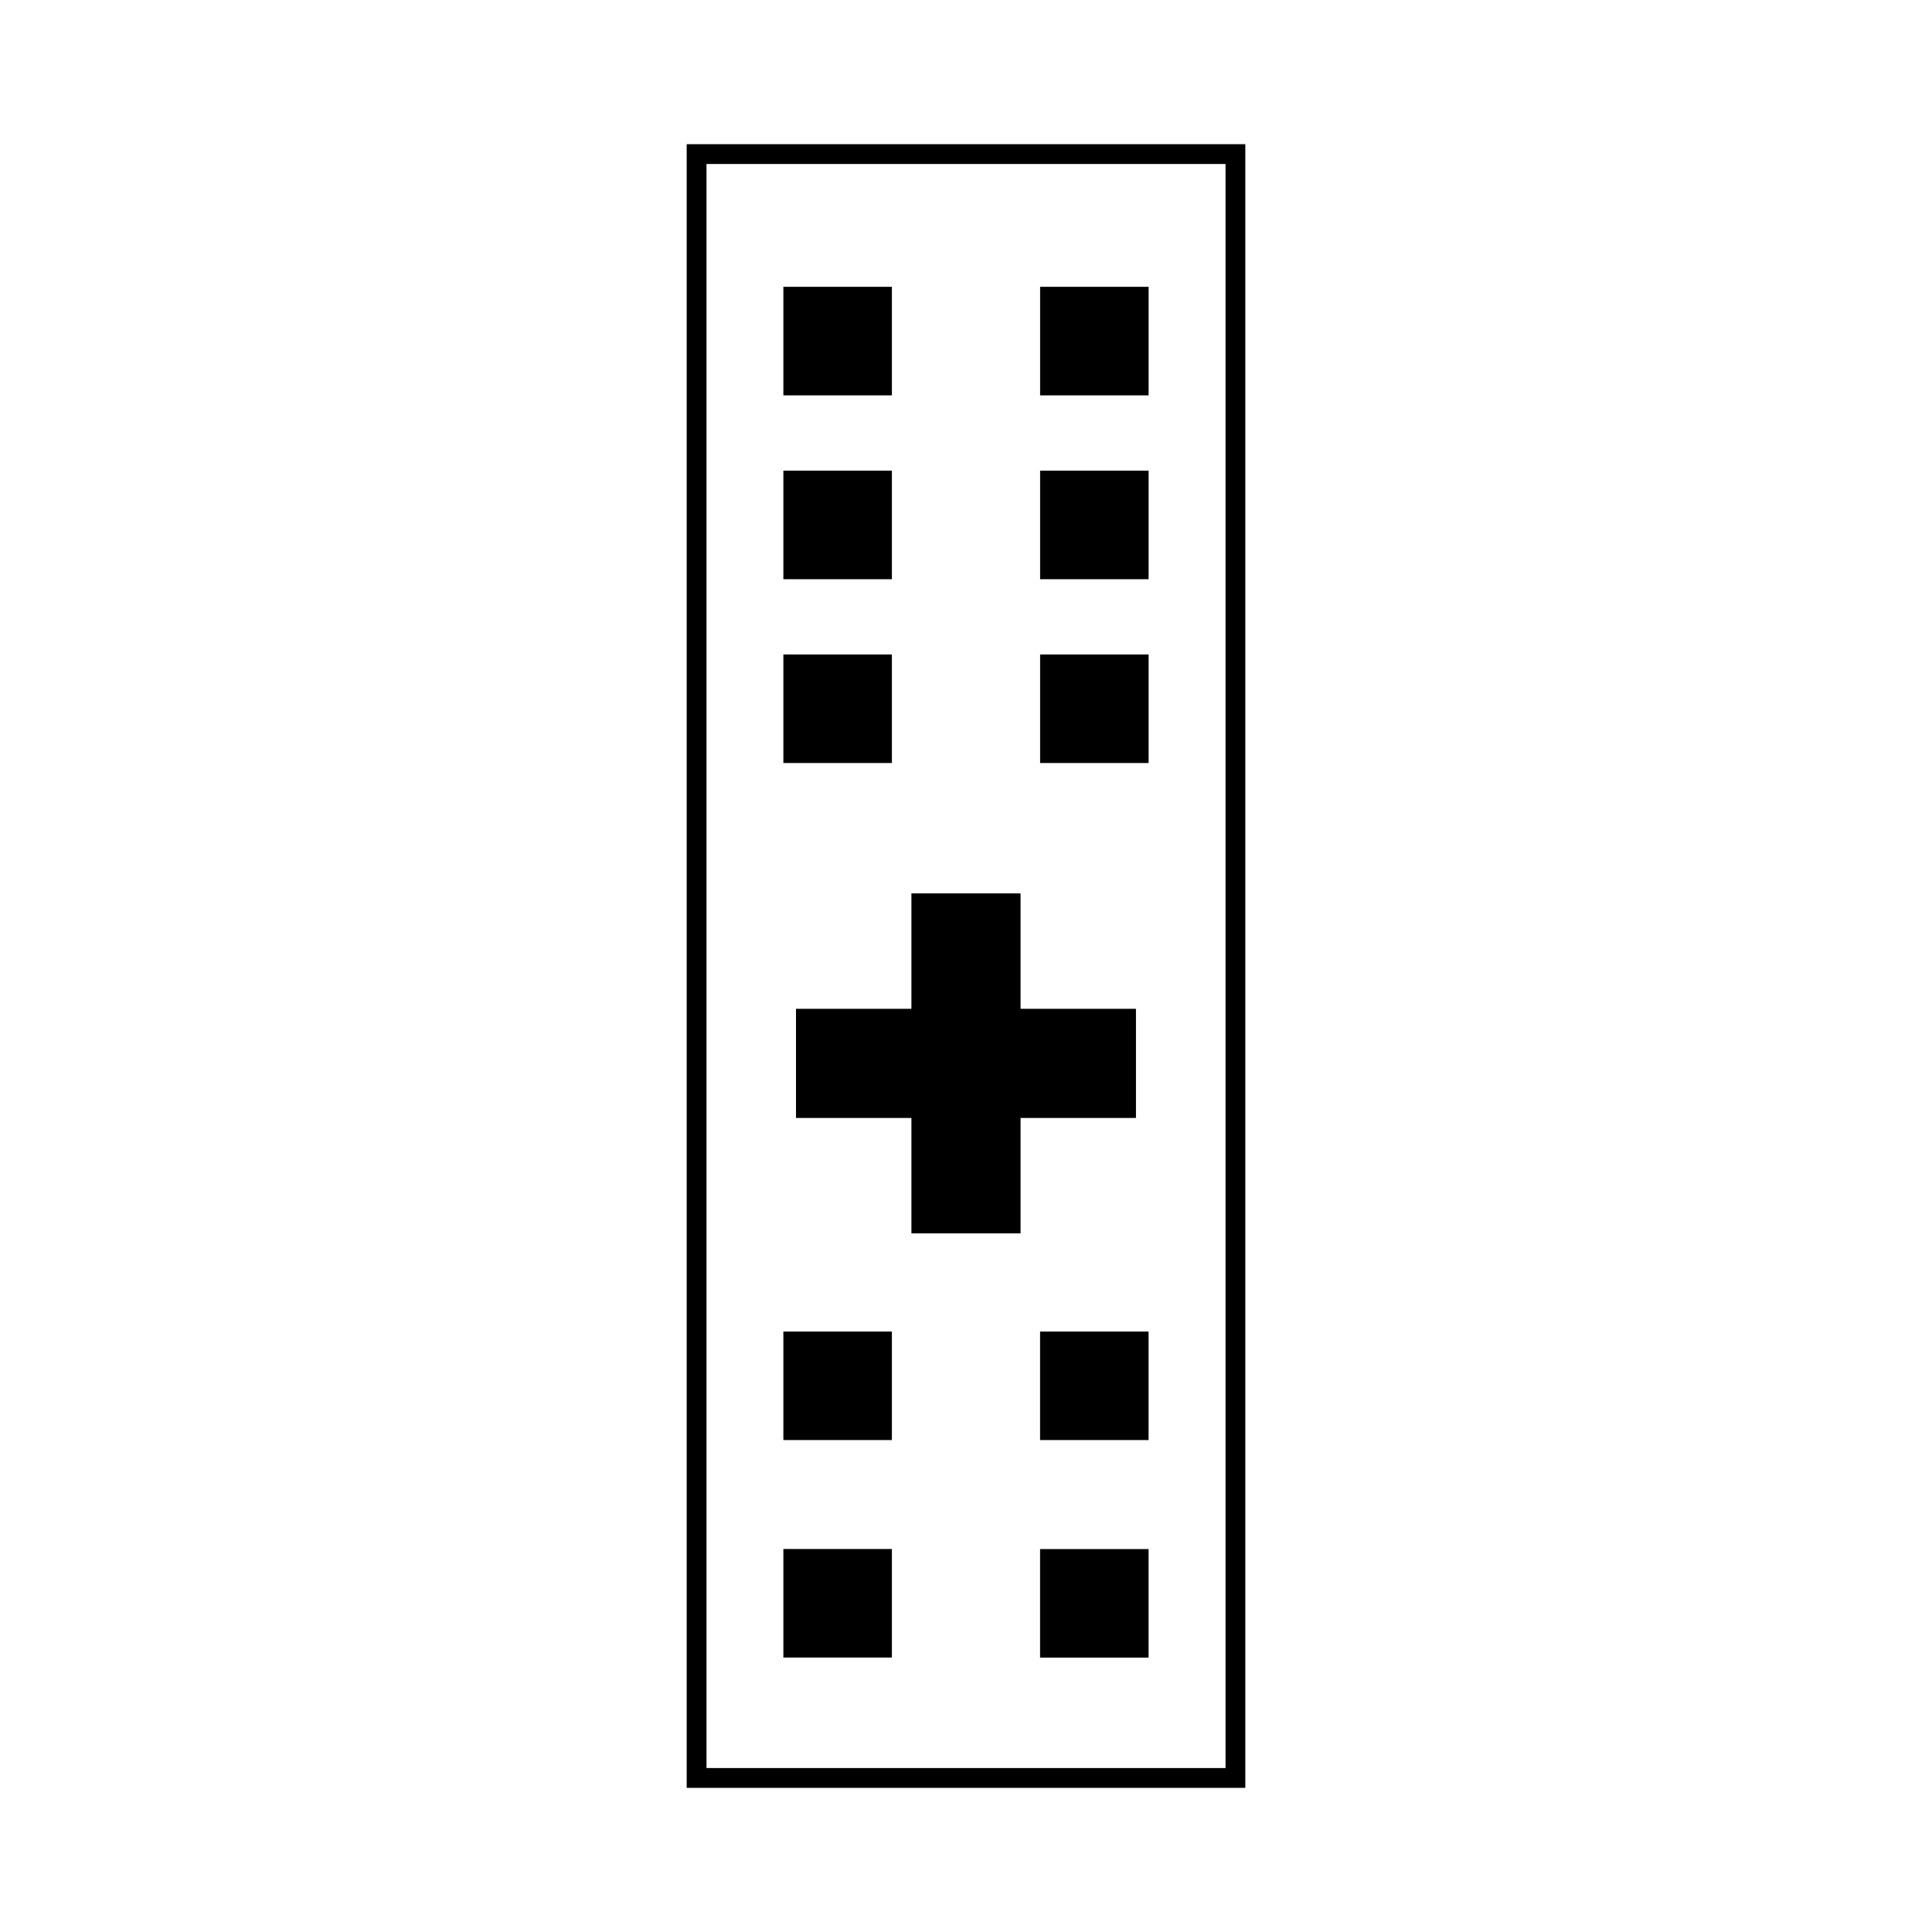
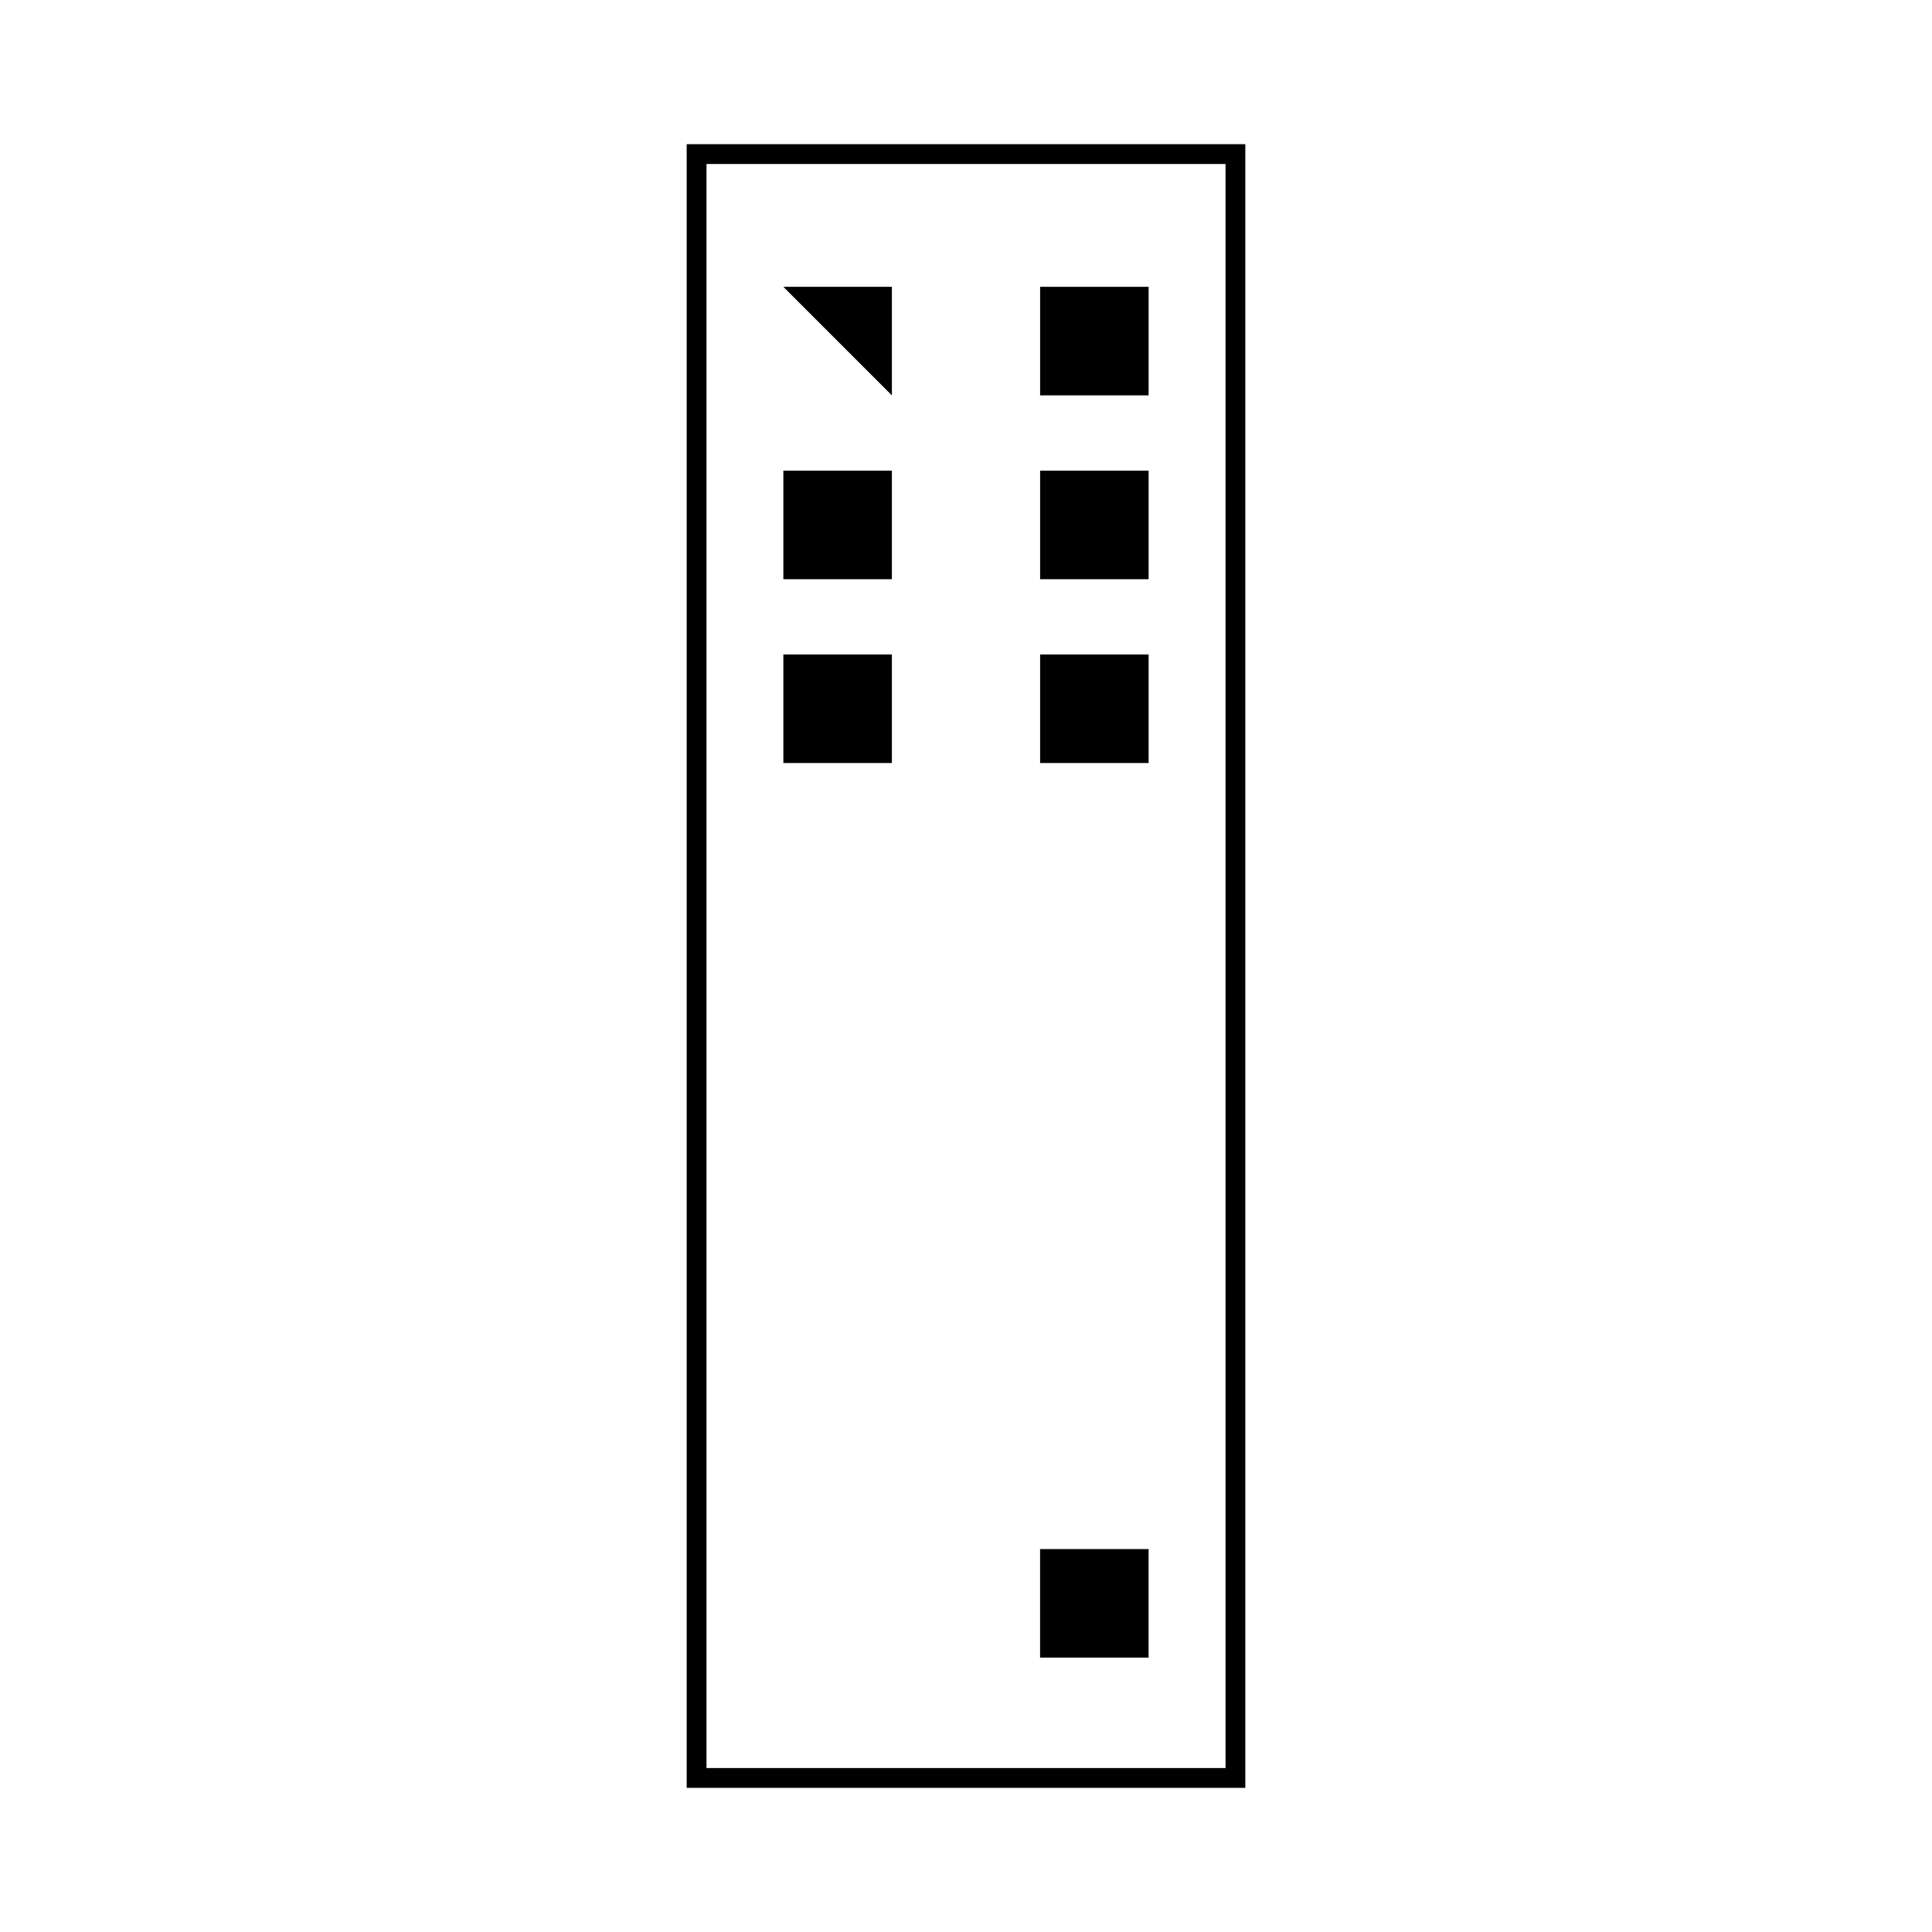
<svg xmlns="http://www.w3.org/2000/svg" fill="#000000" width="800px" height="800px" version="1.1" viewBox="144 144 512 512">
  <g>
    <path d="m325.98 182.21v435.59h148.04v-435.59zm142.79 430.34h-137.54v-425.09h137.55v425.09z" />
-     <path d="m351.6 220.01h28.758v28.766h-28.758z" />
+     <path d="m351.6 220.01h28.758v28.766z" />
    <path d="m419.64 220.01h28.754v28.766h-28.754z" />
    <path d="m351.6 268.73h28.758v28.766h-28.758z" />
    <path d="m419.64 268.73h28.754v28.766h-28.754z" />
    <path d="m351.6 317.44h28.758v28.766h-28.758z" />
    <path d="m419.64 317.44h28.754v28.766h-28.754z" />
-     <path d="m351.6 496.87h28.758v28.758h-28.758z" />
-     <path d="m419.63 496.87h28.758v28.758h-28.758z" />
-     <path d="m351.6 554.5h28.758v28.766h-28.758z" />
    <path d="m419.63 554.52h28.758v28.758h-28.758z" />
-     <path d="m354.95 440.27h30.586v30.582h28.922v-30.582h30.582v-28.926h-30.582v-30.586h-28.922v30.586h-30.586z" />
  </g>
</svg>